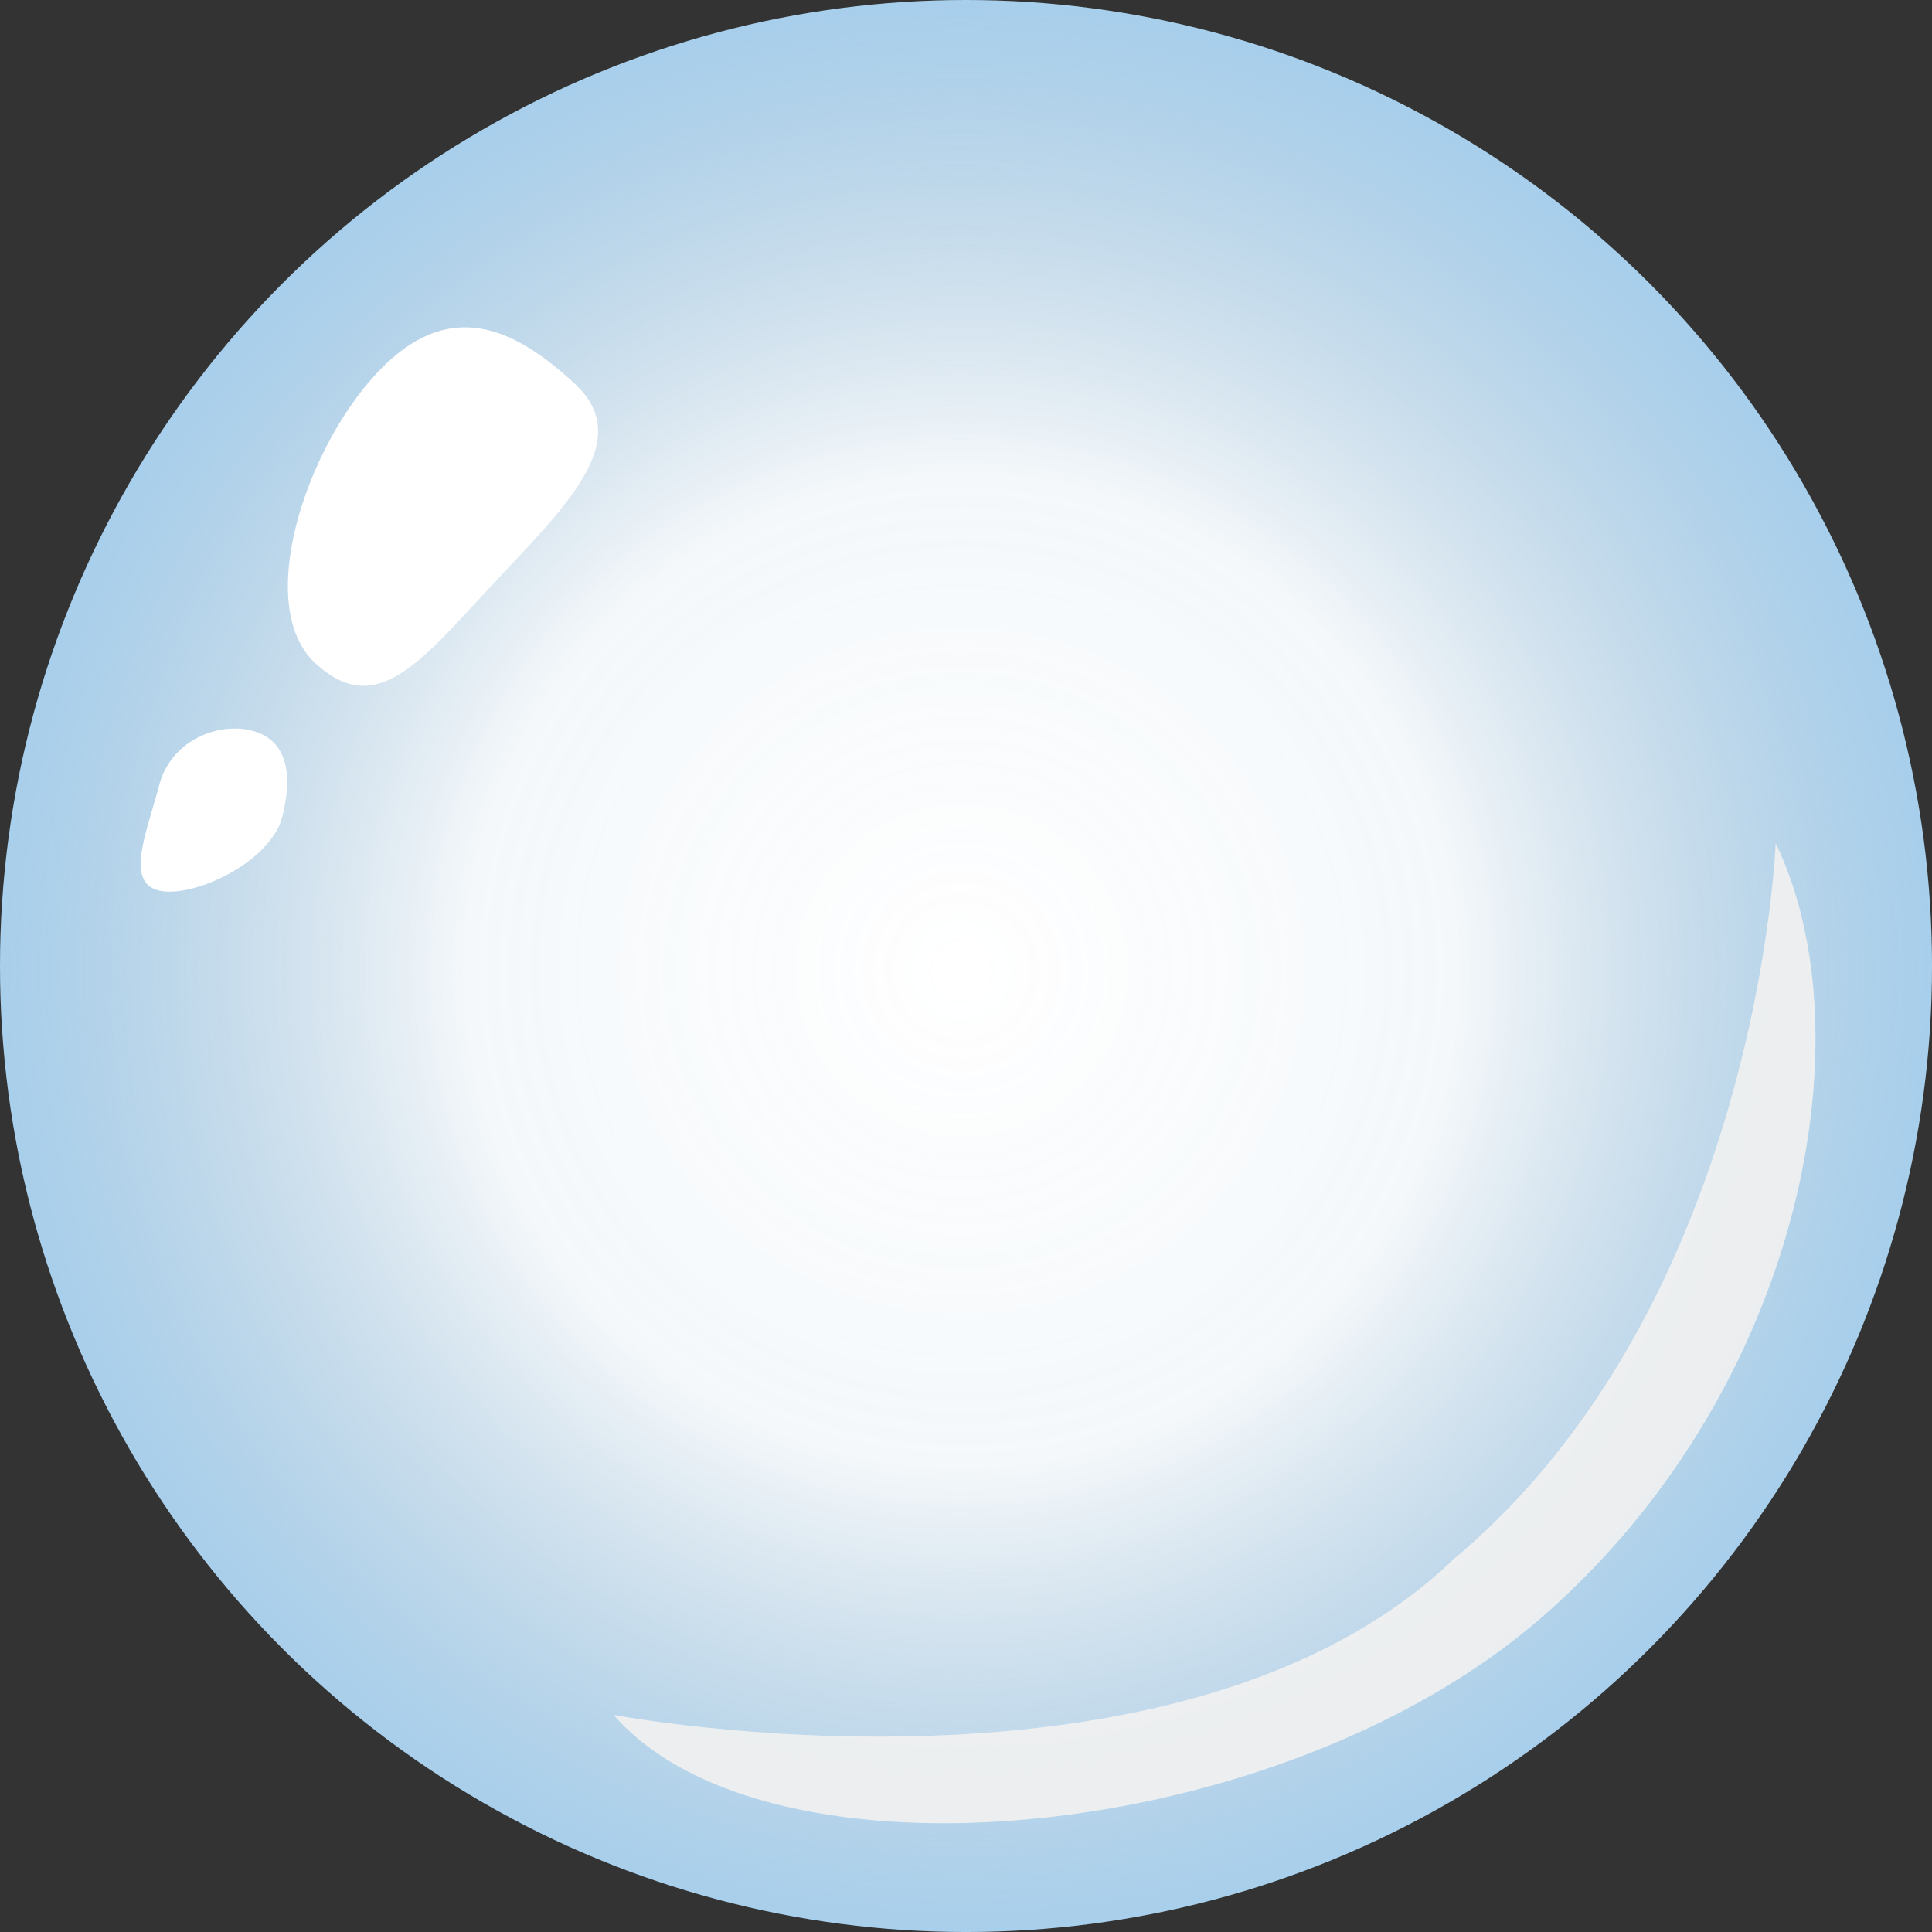
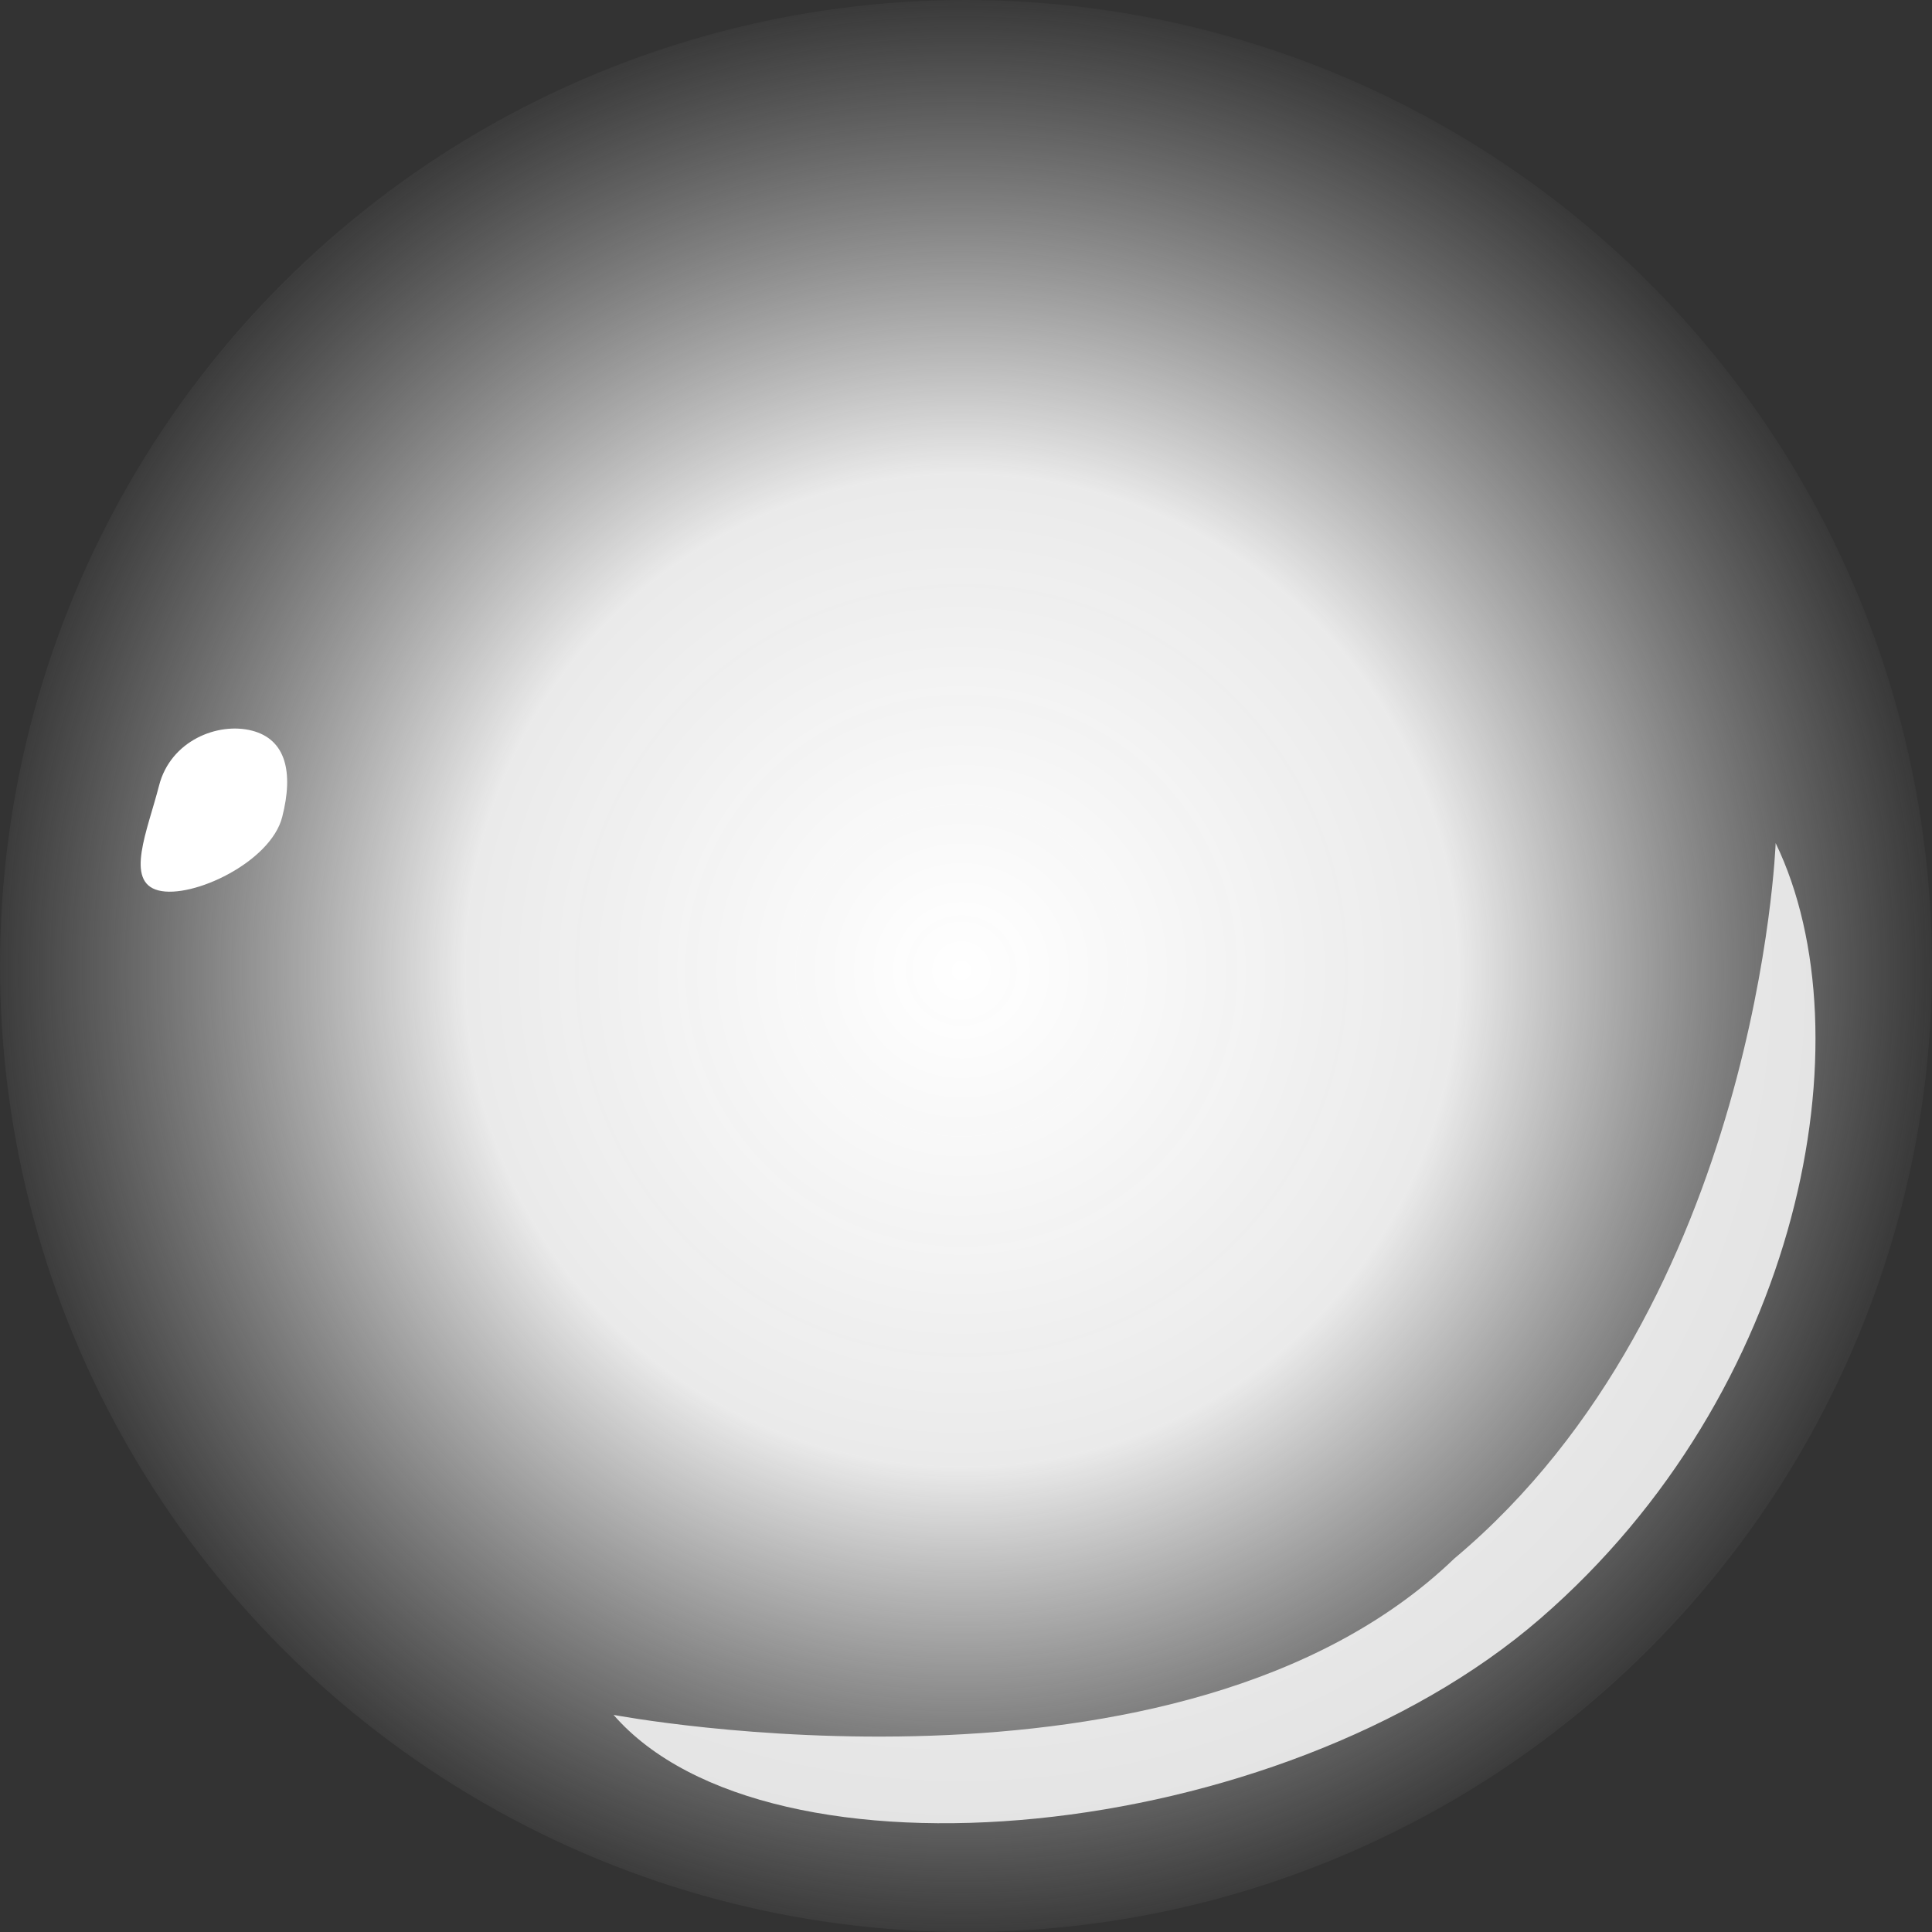
<svg xmlns="http://www.w3.org/2000/svg" width="220" height="220" viewBox="0 0 220 220" fill="none">
  <rect x="0" y="0" width="220" height="220" fill="#333333" stroke="none" />
-   <circle cx="110.001" cy="110.001" r="110.001" fill="#A5CEEC" />
  <circle cx="110.001" cy="110.001" r="110.001" fill="url(#paint0_radial_119_166)" />
  <path d="M69.867 195.276C69.867 195.276 134.389 207.533 165.605 177.472C200.292 148.403 202.197 96.007 202.197 96.007C212.803 117.963 205.186 158.515 175.387 184.318C145.589 210.12 87.478 215.546 69.867 195.276Z" fill="#F1F1F1" fill-opacity="0.912" />
-   <path d="M65.487 43.734C72.446 50.197 64.237 57.814 56.063 66.586C47.889 75.359 42.844 81.963 35.886 75.501C28.927 69.039 34.719 51.276 42.893 42.504C51.068 33.732 58.529 37.272 65.487 43.734Z" fill="white" />
  <path d="M32.134 93.04C30.819 98.176 21.907 102.381 18.043 101.395C14.178 100.409 16.795 94.597 18.11 89.462C19.424 84.327 24.814 82.21 28.678 83.196C32.543 84.182 33.449 87.905 32.134 93.04Z" fill="white" />
  <defs>
    <radialGradient id="paint0_radial_119_166" cx="0" cy="0" r="1" gradientUnits="userSpaceOnUse" gradientTransform="translate(109.484 110.517) rotate(90) scale(175.588)">
      <stop stop-color="white" />
      <stop offset="0" stop-color="#FCFCFC" stop-opacity="0.921" />
      <stop offset="0" stop-color="#FAFAFA" stop-opacity="0.869" />
      <stop offset="0" stop-color="white" />
      <stop offset="0.323" stop-color="#FCFCFC" stop-opacity="0.912" />
      <stop offset="0.646" stop-color="#D9D9D9" stop-opacity="0" />
      <stop offset="0.922" stop-color="#D9D9D9" stop-opacity="0" />
      <stop offset="1" stop-color="#D9D9D9" stop-opacity="0" />
    </radialGradient>
  </defs>
</svg>